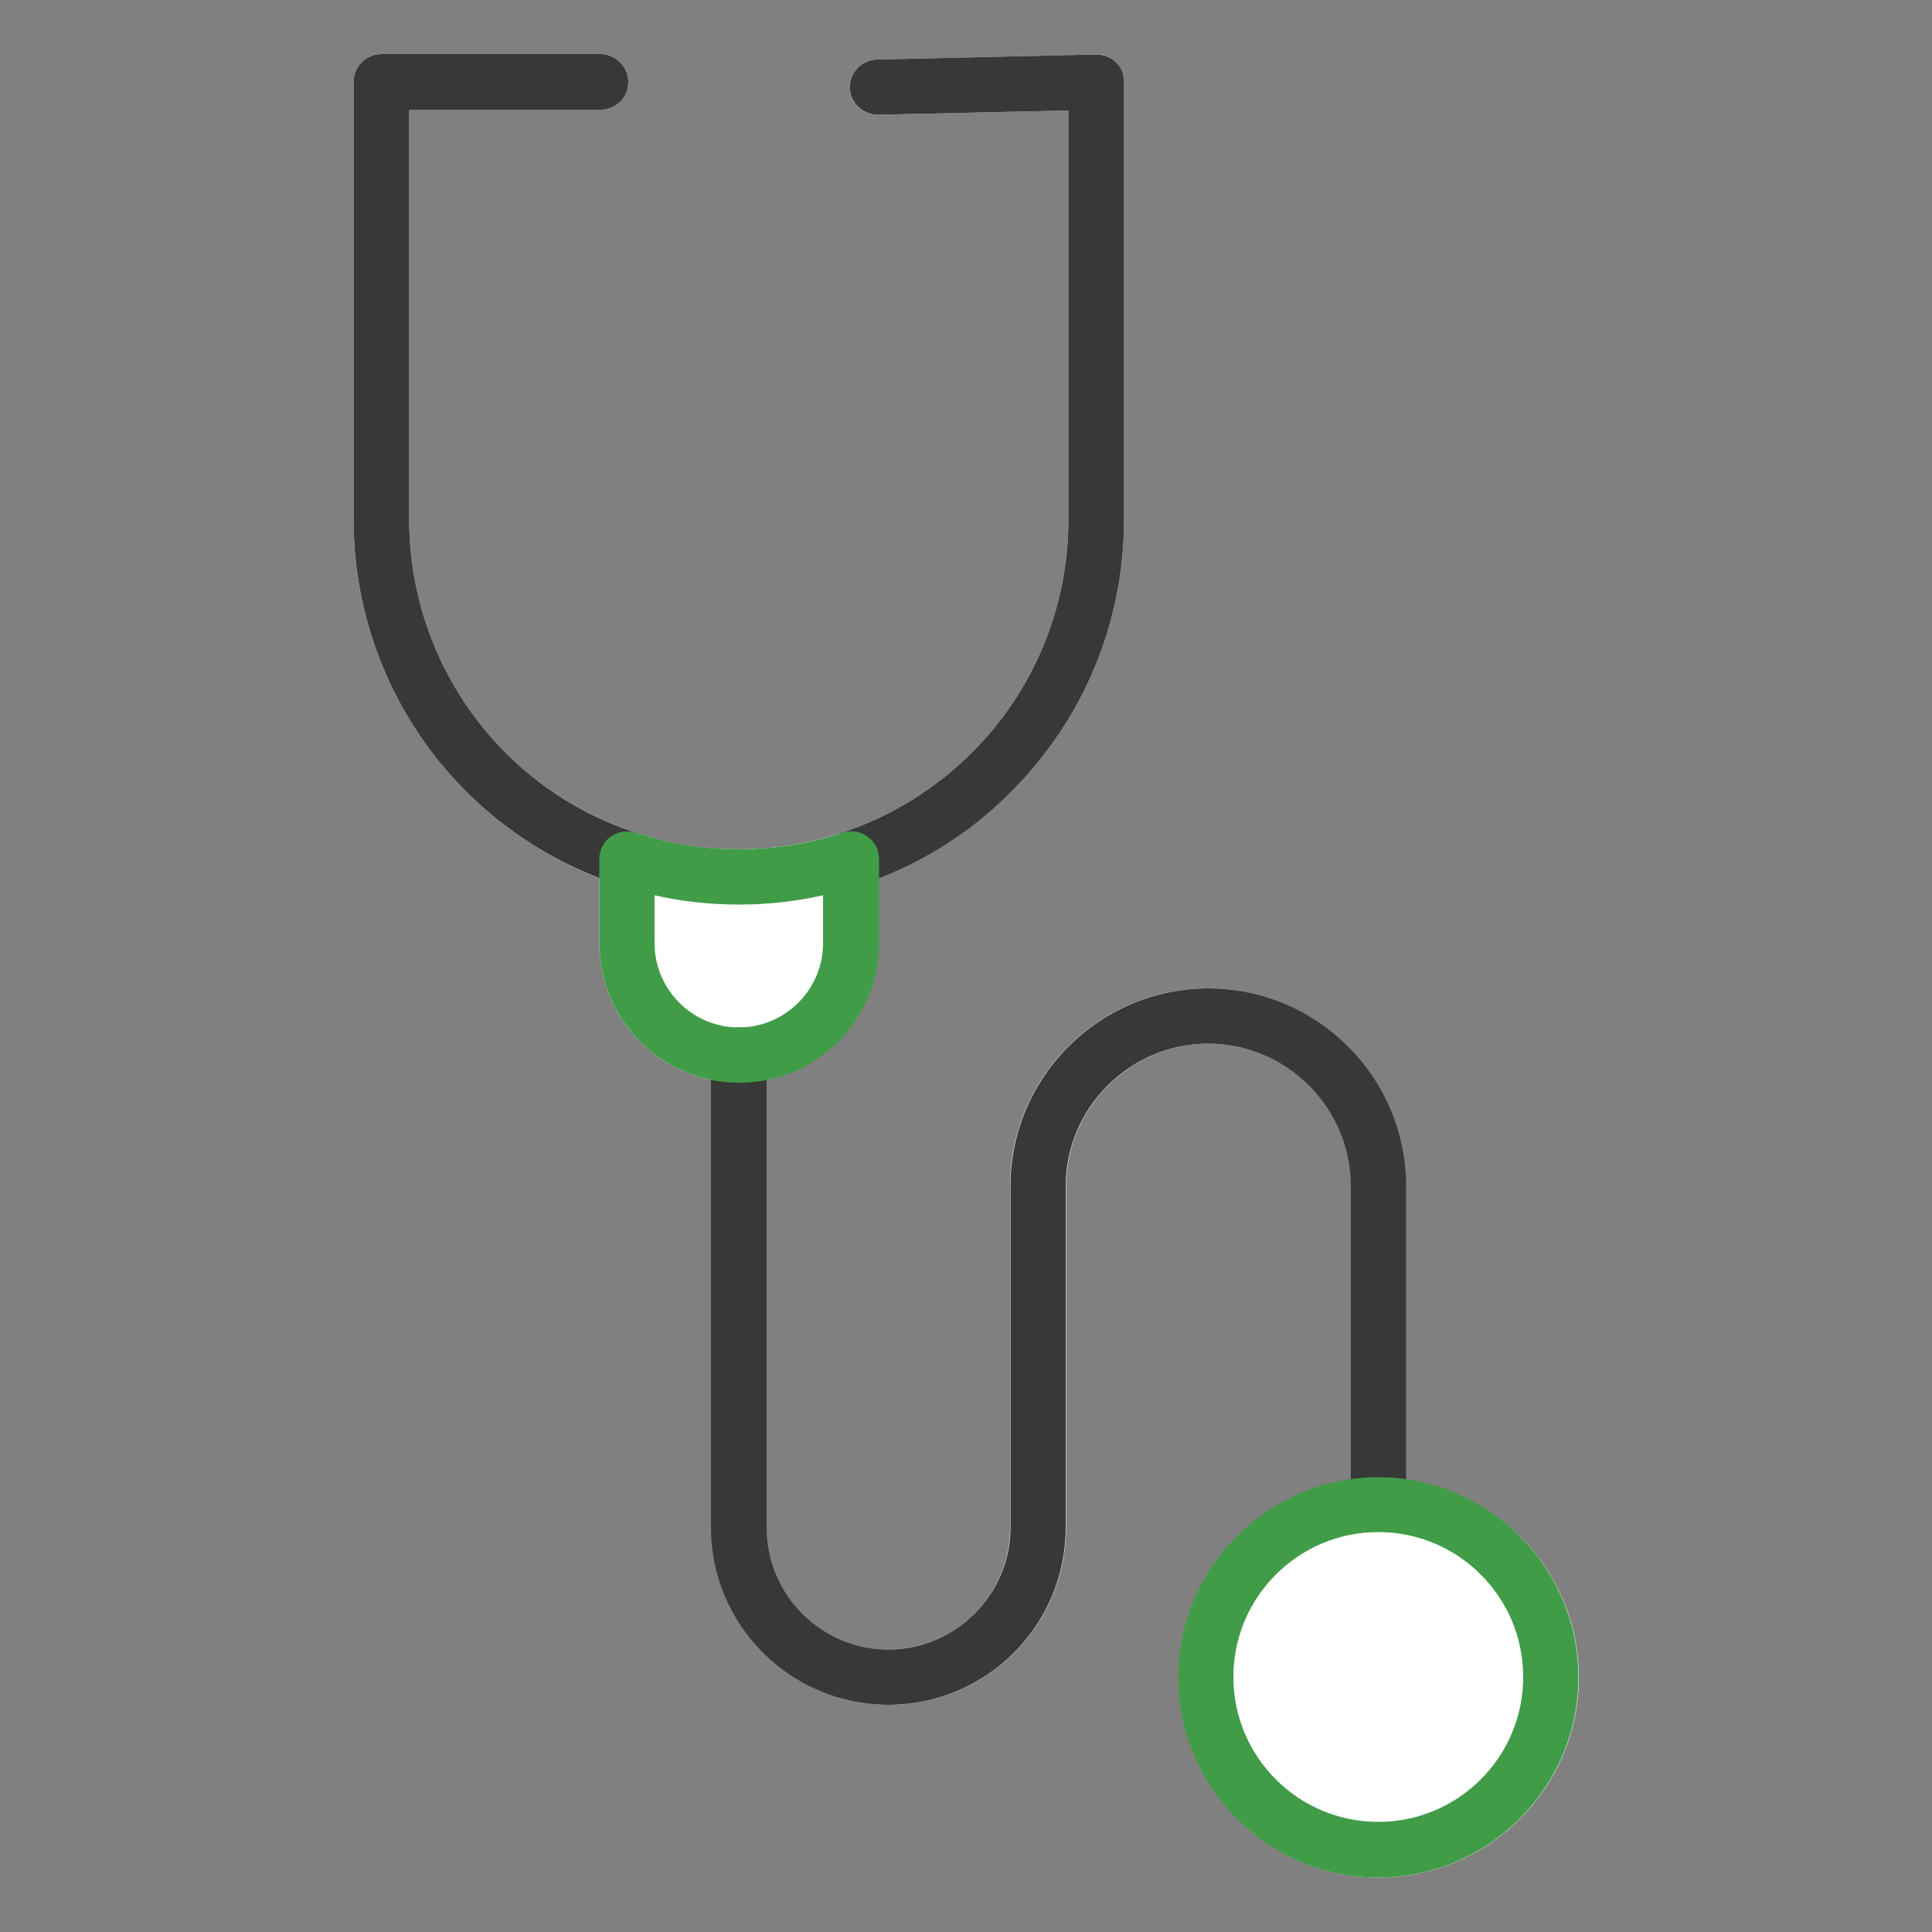
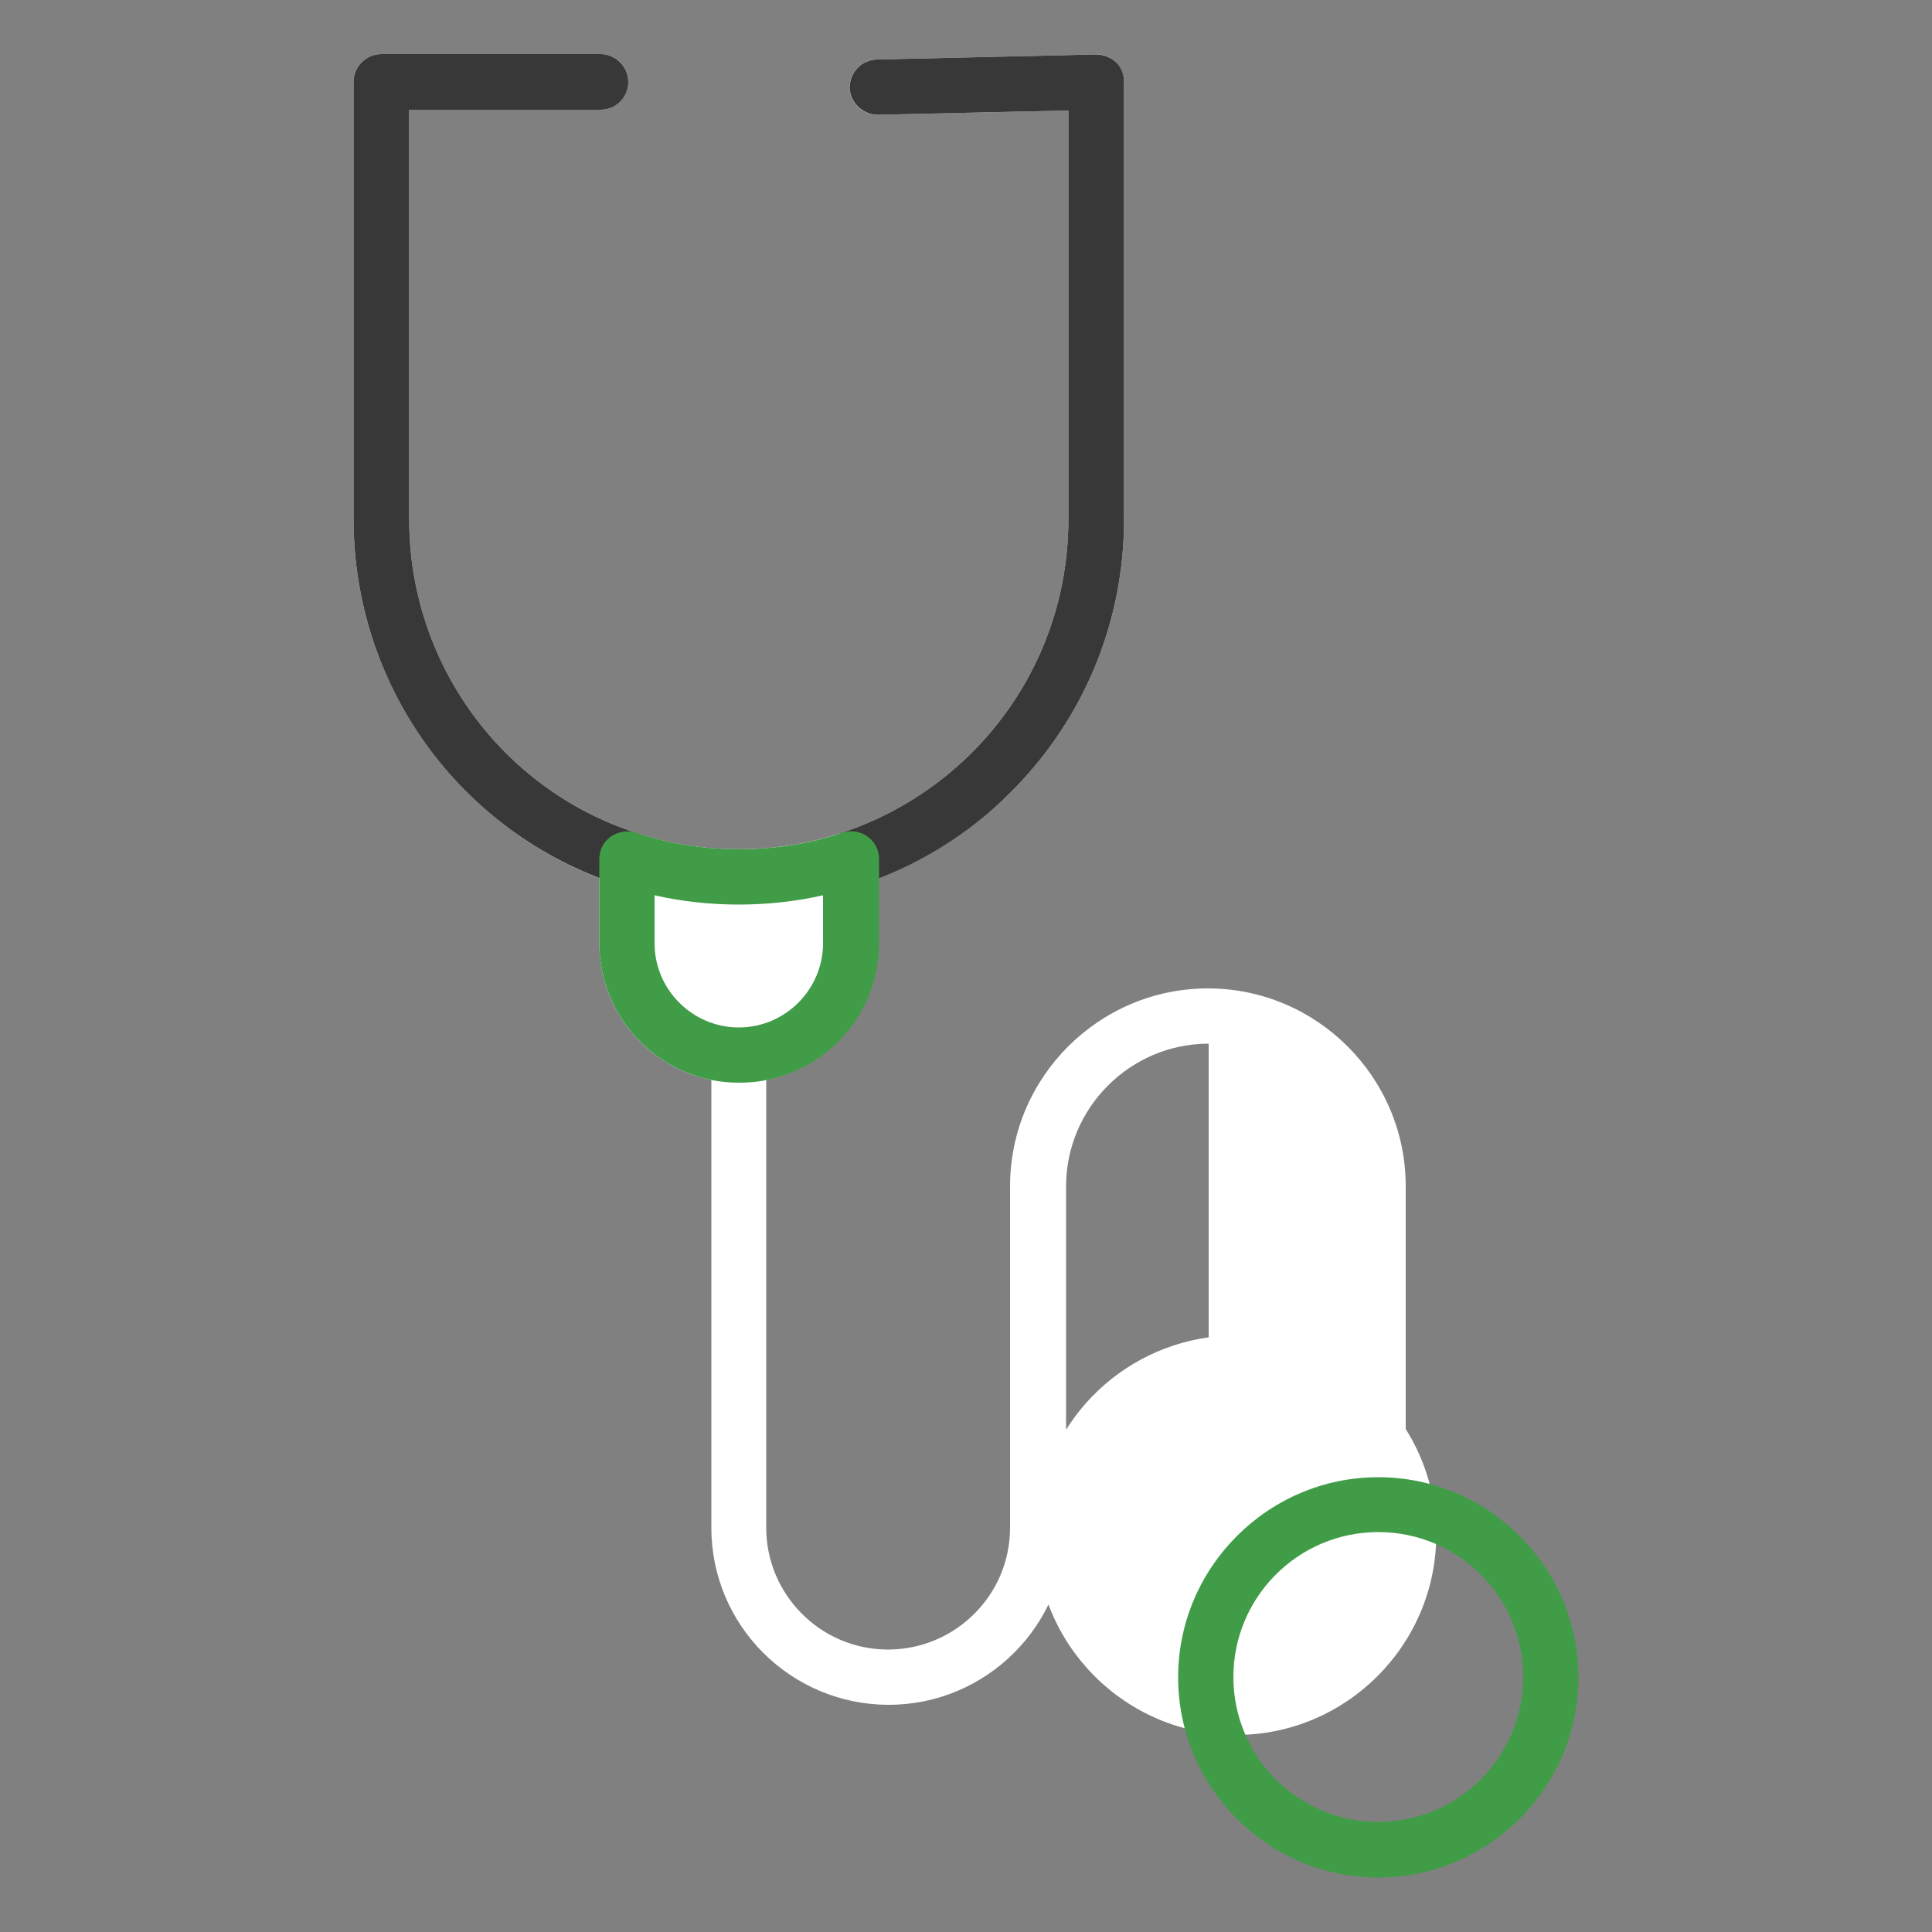
<svg xmlns="http://www.w3.org/2000/svg" id="a" viewBox="0 0 50 50">
  <rect x="0" y="0" width="50" height="50" fill="#808080" stroke="none" />
  <defs>
    <style>.b{fill:#fff;}.c{fill:#419c48;}.d{fill:#383838;}</style>
  </defs>
-   <path class="b" d="M36.38,38.3v-7.6c0-2.82-2.3-5.12-5.12-5.12s-5.12,2.3-5.12,5.12v8.84c0,1.74-1.42,3.15-3.16,3.15s-3.15-1.42-3.15-3.15v-11.59c1.65-.33,2.9-1.79,2.9-3.54v-1.69c1.27-.49,2.46-1.25,3.44-2.23,1.88-1.88,2.92-4.39,2.92-7.05V2.12c0-.19-.08-.38-.21-.51-.14-.13-.31-.21-.52-.2l-5.67,.13c-.39,0-.71,.34-.7,.73,0,.4,.35,.71,.73,.7l4.93-.11V13.44c0,2.28-.89,4.43-2.5,6.04-.95,.95-2.11,1.66-3.36,2.07h0c-1.68,.57-3.66,.57-5.34,0h0c-3.51-1.16-5.86-4.41-5.86-8.11V2.84h4.95c.39,0,.72-.32,.72-.72s-.32-.72-.72-.72h-5.67c-.39,0-.72,.32-.72,.72V13.44c0,4.14,2.54,7.8,6.36,9.29v1.68c0,1.75,1.25,3.21,2.9,3.54v11.59c0,2.53,2.06,4.58,4.59,4.58s4.59-2.06,4.59-4.58v-8.84c0-2.03,1.66-3.69,3.69-3.69s3.69,1.66,3.69,3.69v7.6c-2.52,.35-4.47,2.5-4.47,5.11,0,2.86,2.33,5.18,5.18,5.18s5.18-2.33,5.18-5.18c0-2.61-1.95-4.76-4.47-5.11Z" />
+   <path class="b" d="M36.38,38.3v-7.6c0-2.82-2.3-5.12-5.12-5.12s-5.12,2.3-5.12,5.12v8.84c0,1.74-1.42,3.15-3.16,3.15s-3.15-1.42-3.15-3.15v-11.59c1.65-.33,2.9-1.79,2.9-3.54v-1.69c1.27-.49,2.46-1.25,3.44-2.23,1.88-1.88,2.92-4.39,2.92-7.05V2.12c0-.19-.08-.38-.21-.51-.14-.13-.31-.21-.52-.2l-5.67,.13c-.39,0-.71,.34-.7,.73,0,.4,.35,.71,.73,.7l4.93-.11V13.44c0,2.28-.89,4.43-2.5,6.04-.95,.95-2.11,1.66-3.36,2.07h0c-1.68,.57-3.66,.57-5.34,0h0c-3.51-1.16-5.86-4.41-5.86-8.11V2.84h4.95c.39,0,.72-.32,.72-.72s-.32-.72-.72-.72h-5.67c-.39,0-.72,.32-.72,.72V13.44c0,4.14,2.54,7.8,6.36,9.29v1.68c0,1.75,1.25,3.21,2.9,3.54v11.59c0,2.53,2.06,4.58,4.59,4.58s4.59-2.06,4.59-4.58v-8.84c0-2.03,1.66-3.69,3.69-3.69v7.6c-2.52,.35-4.47,2.5-4.47,5.11,0,2.86,2.33,5.18,5.18,5.18s5.18-2.33,5.18-5.18c0-2.61-1.95-4.76-4.47-5.11Z" />
  <g>
    <path class="d" d="M22.01,22.94c-.3,0-.58-.19-.68-.49-.12-.37,.08-.78,.46-.9,1.25-.41,2.42-1.13,3.36-2.07,1.61-1.61,2.5-3.76,2.5-6.04V2.86l-4.93,.11c-.38,0-.72-.3-.73-.7,0-.39,.3-.72,.7-.73l5.67-.13c.21,0,.38,.07,.52,.2,.14,.13,.21,.32,.21,.51V13.44c0,2.66-1.04,5.17-2.92,7.05-1.1,1.11-2.46,1.94-3.93,2.42-.07,.02-.15,.04-.22,.04Z" />
    <path class="d" d="M16.22,22.94c-.07,0-.15-.01-.22-.04-4.1-1.35-6.85-5.15-6.85-9.47V2.12c0-.39,.32-.72,.72-.72h5.67c.39,0,.72,.32,.72,.72s-.32,.72-.72,.72h-4.95V13.44c0,3.7,2.36,6.96,5.86,8.11,.38,.12,.58,.53,.46,.9-.1,.3-.38,.49-.68,.49Z" />
-     <path class="d" d="M22.99,44.12c-2.53,0-4.59-2.06-4.59-4.58v-12.24c0-.39,.32-.71,.72-.71s.72,.32,.72,.71v12.24c0,1.74,1.42,3.15,3.15,3.15s3.16-1.42,3.16-3.15v-8.84c0-2.82,2.3-5.12,5.12-5.12s5.12,2.3,5.12,5.12v8.19c0,.39-.32,.72-.71,.72s-.72-.32-.72-.72v-8.19c0-2.03-1.66-3.69-3.69-3.69s-3.69,1.66-3.69,3.69v8.84c0,2.53-2.06,4.58-4.59,4.58Z" />
    <path class="c" d="M19.12,28.02c-1.99,0-3.61-1.62-3.61-3.61v-2.18c0-.23,.11-.45,.3-.58,.19-.13,.43-.17,.65-.1,1.68,.57,3.66,.57,5.34,0,.22-.07,.46-.04,.65,.1,.19,.13,.3,.35,.3,.58v2.18c0,1.99-1.62,3.61-3.61,3.61Zm-2.18-4.85v1.24c0,1.2,.98,2.18,2.18,2.18s2.18-.98,2.18-2.18v-1.24c-1.41,.32-2.96,.32-4.36,0Z" />
    <path class="c" d="M35.67,48.59c-2.86,0-5.18-2.33-5.18-5.18s2.33-5.18,5.18-5.18,5.18,2.33,5.18,5.18-2.33,5.18-5.18,5.18Zm0-8.94c-2.07,0-3.75,1.68-3.75,3.75s1.68,3.75,3.75,3.75,3.75-1.68,3.75-3.75-1.68-3.75-3.75-3.75Z" />
  </g>
</svg>